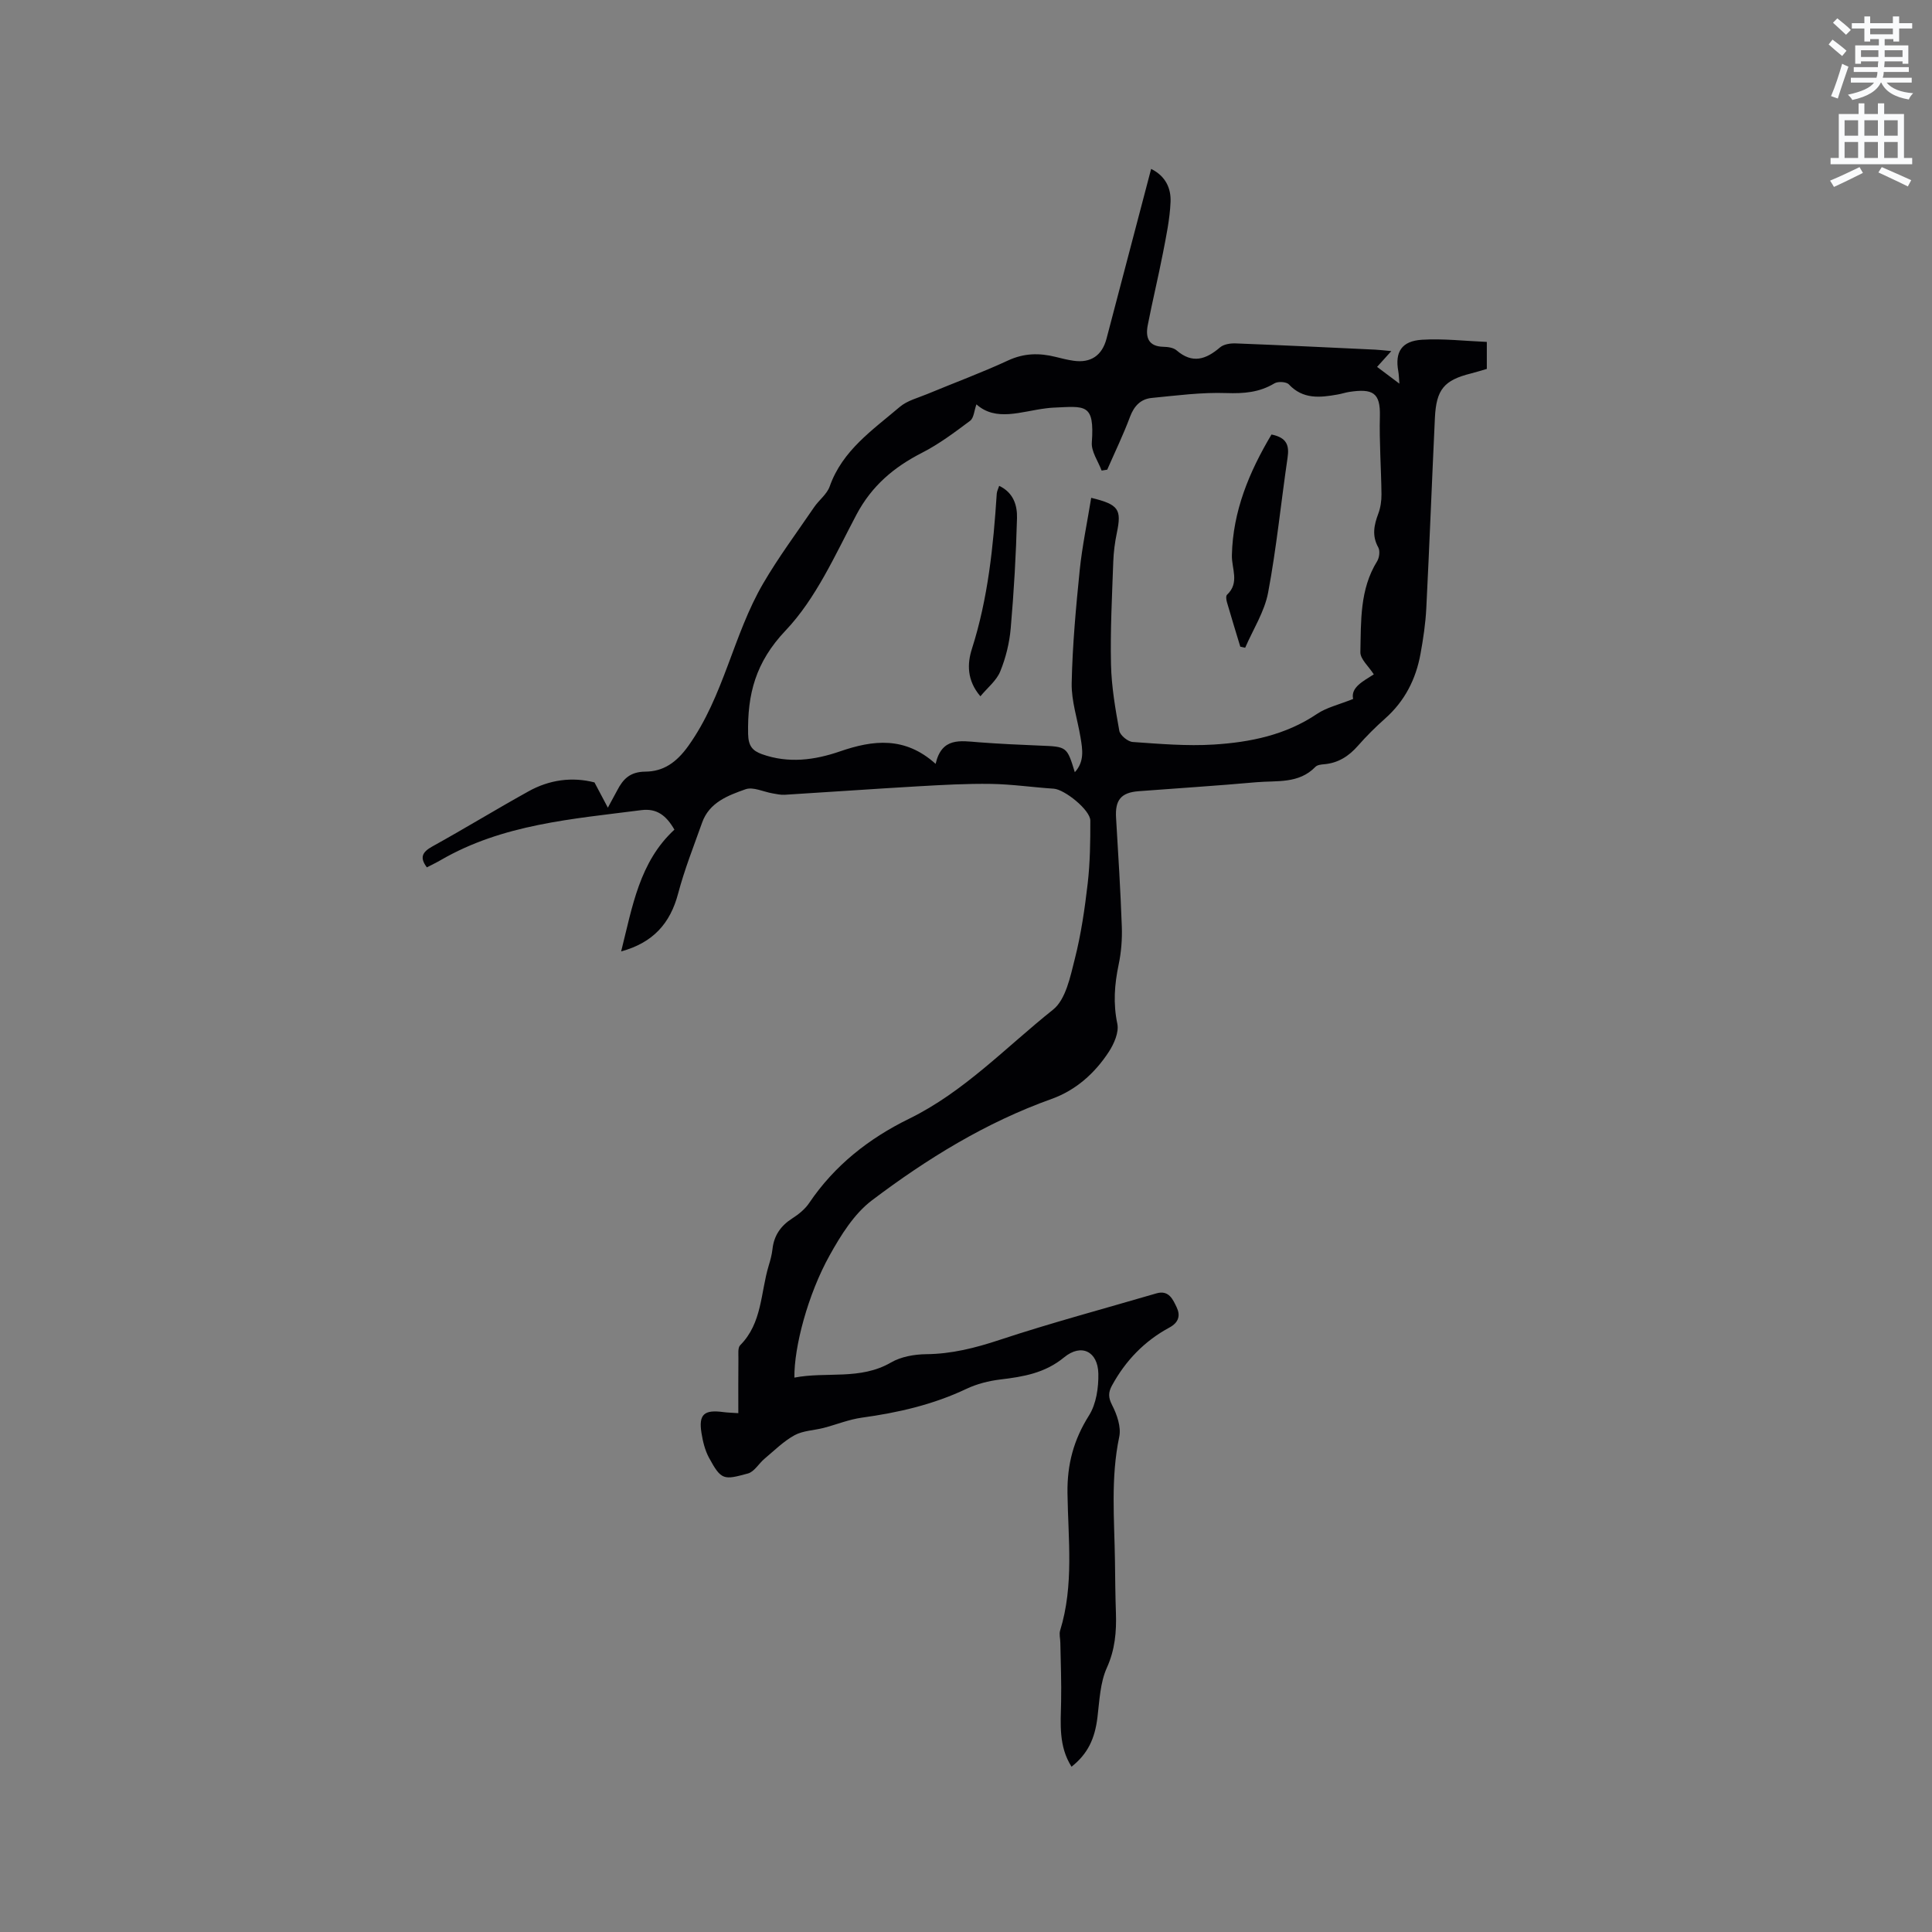
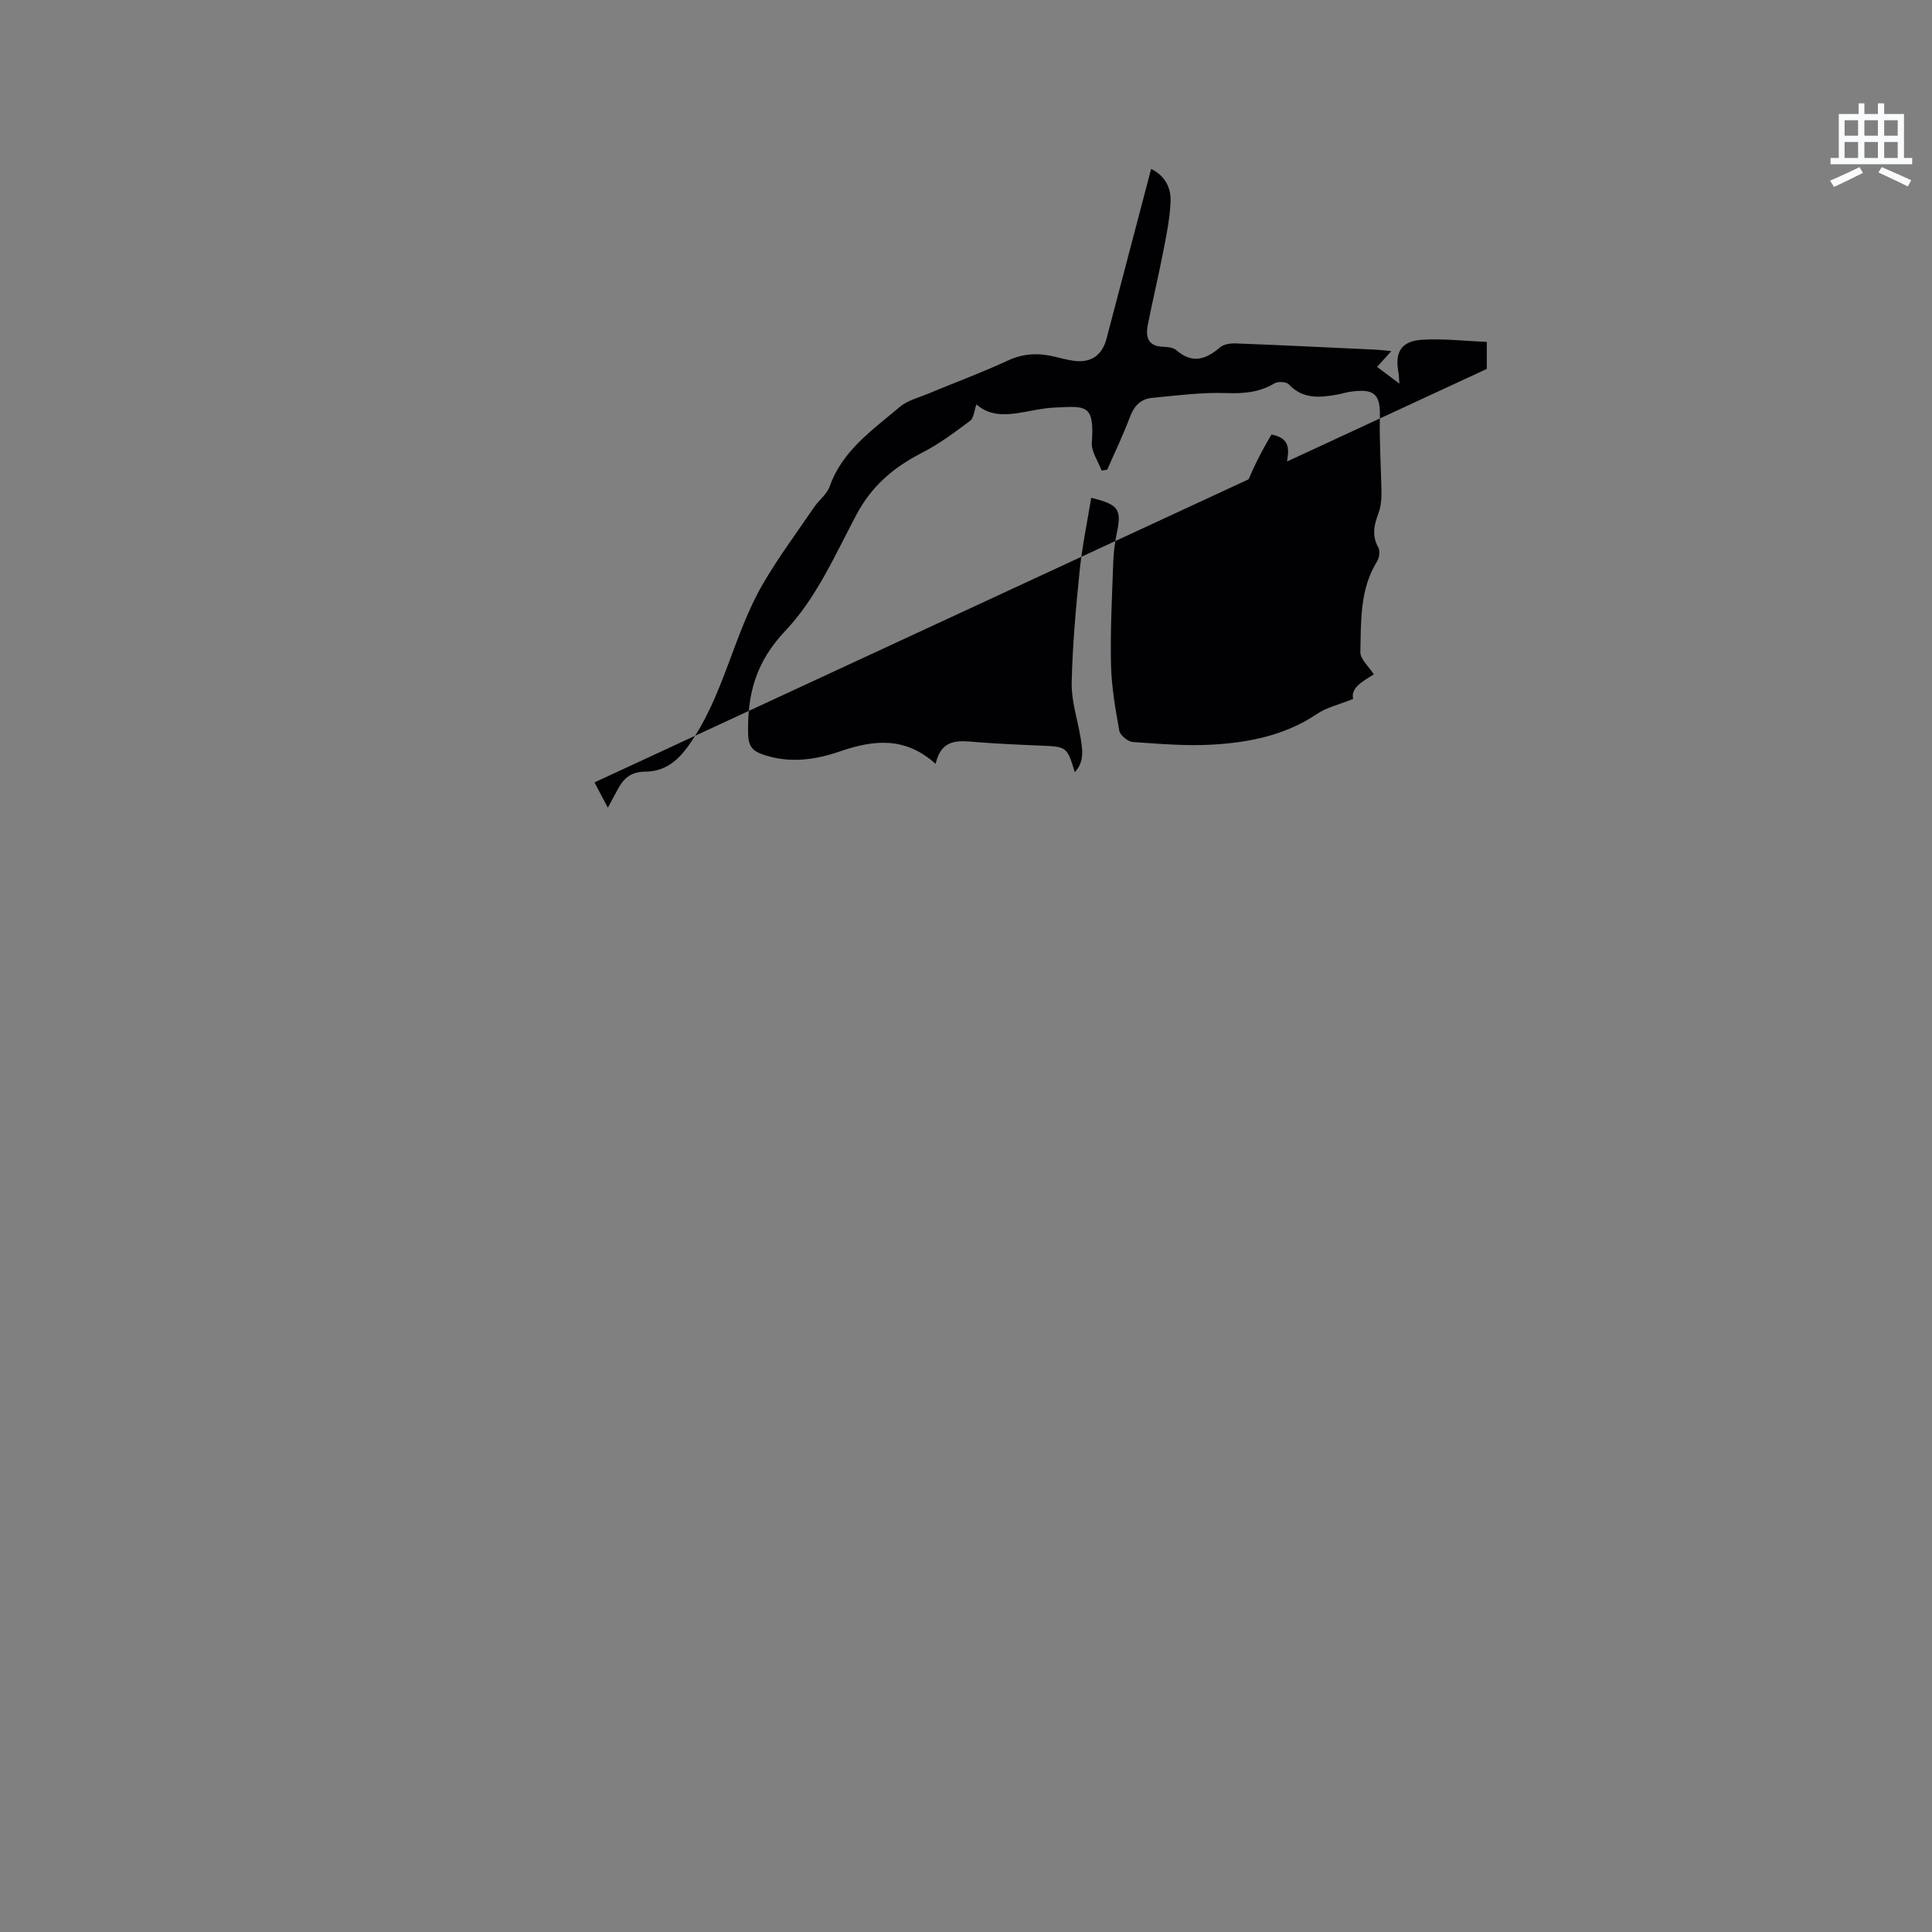
<svg xmlns="http://www.w3.org/2000/svg" enable-background="new 0 0 400 400" viewBox="0 0 400 400">
  <rect x="0" y="0" width="400" height="400" fill="#808080" stroke="none" />
-   <path d="m378.6 9.2.8-1c.9.7 1.9 1.4 2.9 2.3l-.9 1.1c-1.1-.9-2-1.7-2.8-2.4zm.5 10.7c.9-2.1 1.6-4.3 2.3-6.7.4.2.8.4 1.3.6-.7 2.1-1.5 4.3-2.2 6.6zm.4-15.2.9-.9c1 .8 2 1.6 2.8 2.4l-1 1c-1-.9-1.9-1.8-2.7-2.5zm12.5-1.3h1.2v1.4h2.7v1.1h-2.7v2.7h-1.2v-.5h-1.8v1.3h4.9v3.8h-1.2v-.5h-3.7c0 .4-.1.9-.1 1.2h5.1v1h-5.2c0 .5-.1.9-.2 1.2h6v1h-5.2c1.1 1.3 2.9 2 5.5 2.2-.4.4-.7.8-.9 1.3-2.9-.5-4.8-1.6-5.7-3.5h-.1c-.8 1.7-2.7 2.9-5.9 3.6-.2-.4-.6-.8-.9-1.1 2.8-.6 4.6-1.4 5.4-2.5h-4.8v-1h5.3c.1-.3.2-.7.2-1.2h-4.9v-1h5c0-.4 0-.8.1-1.2h-3.6v.5h-1.2v-3.8h4.9v-1.3h-1.8v.5h-1.2v-2.7h-2.6v-1.1h2.6v-1.4h1.2v1.4h4.7v-1.4zm-6.7 8.4h3.6c0-.4 0-.9 0-1.4h-3.6zm1.9-4.7h4.7v-1.2h-4.7zm6.7 3.3h-3.7v1.4h3.7z" fill="#fafbfc" />
  <path d="m384.7 21.4h1.3v2.2h2.8v-2.2h1.3v2.2h4.1v9.1h1.7v1.3h-16.9v-1.3h1.7v-9.1h4.1v-2.2zm.3 13.2.7 1.2c-1.8.9-3.8 1.9-6 2.9-.2-.4-.5-.8-.8-1.3 2.4-1 4.4-2 6.1-2.8zm-3.1-6.5h2.8v-3.2h-2.8zm0 4.6h2.8v-3.3h-2.8zm4.1-4.6h2.8v-3.2h-2.8zm0 4.6h2.8v-3.3h-2.8zm3.6 1.9c2.1.9 4.1 1.8 6.1 2.7l-.7 1.3c-2.2-1.1-4.2-2-6.1-2.9zm3.3-9.7h-2.8v3.2h2.8zm-2.8 7.8h2.8v-3.3h-2.8z" fill="#fafbfc" />
  <g fill="#010104">
-     <path d="m123.08 161.99c.92 1.74 1.69 3.19 2.77 5.23.94-1.73 1.44-2.63 1.92-3.55 1.23-2.38 2.66-3.88 5.84-3.91 3.72-.03 6.43-1.86 8.92-5.35 7.35-10.3 9.25-22.93 15.47-33.6 3.19-5.47 6.99-10.57 10.56-15.81 1.01-1.48 2.65-2.68 3.22-4.29 2.63-7.47 8.89-11.68 14.49-16.45 1.54-1.32 3.76-1.87 5.71-2.68 5.57-2.32 11.25-4.41 16.71-6.94 3.31-1.54 6.48-1.59 9.85-.75 1.23.31 2.47.62 3.73.8 3.56.51 5.9-1.08 6.82-4.56 3.07-11.64 6.12-23.29 9.24-35.16 3.05 1.51 4.14 4.09 4.02 6.84-.15 3.56-.9 7.1-1.58 10.61-.97 4.98-2.17 9.92-3.14 14.9-.49 2.51.11 4.42 3.25 4.48.93.02 2.08.18 2.72.74 3.28 2.83 6.07 1.89 9-.62.77-.66 2.18-.87 3.28-.82 9.62.37 19.23.84 28.84 1.29.89.04 1.79.16 3.34.3-1.24 1.37-2.03 2.25-2.95 3.27 1.43 1.08 2.84 2.14 4.62 3.47-.1-1.18-.11-1.89-.23-2.57-.72-3.97.67-6.26 4.92-6.52 4.39-.27 8.83.26 13.41.45v5.59c-1.08.31-2.17.66-3.28.94-5.57 1.39-7.19 3.3-7.47 9.22-.62 13.13-1.12 26.27-1.78 39.39-.16 3.16-.63 6.32-1.2 9.44-.95 5.25-3.26 9.79-7.33 13.4-1.98 1.76-3.87 3.64-5.62 5.63-1.9 2.17-4.1 3.58-7.01 3.83-.62.05-1.41.14-1.8.54-3.44 3.56-7.99 2.81-12.2 3.18-8.13.73-16.27 1.24-24.4 1.86-3.66.28-4.9 1.84-4.67 5.52.45 7.51.92 15.01 1.19 22.53.09 2.62-.12 5.31-.66 7.87-.86 4.09-1.15 8.04-.27 12.23.37 1.76-.68 4.15-1.76 5.81-2.89 4.43-6.82 7.95-11.84 9.75-13.62 4.87-25.79 12.37-37.21 21-3.7 2.8-6.44 7.23-8.76 11.4-4.5 8.08-7.37 18.96-7.29 25.3 6.66-1.29 13.6.58 20-3.13 2.08-1.21 4.83-1.69 7.28-1.72 5.28-.05 10.16-1.29 15.15-2.94 10.73-3.55 21.67-6.47 32.52-9.65 2.59-.76 3.43 1.29 4.2 2.89.77 1.61.5 3.1-1.5 4.18-5.16 2.78-9.1 6.86-11.91 12.03-.75 1.39-.78 2.43.03 4.01 1.01 1.96 1.91 4.54 1.49 6.57-1.8 8.54-1.01 17.09-.89 25.65.05 3.6.07 7.21.2 10.81.13 3.93-.18 7.61-1.88 11.38-1.39 3.08-1.52 6.77-1.94 10.22-.54 4.47-2 7.59-5.37 10.26-2.68-4.21-2.26-8.82-2.16-13.41.09-4.09-.09-8.19-.16-12.29-.01-.84-.28-1.75-.04-2.51 2.89-9.35 1.65-18.96 1.52-28.44-.08-6 1.29-11.05 4.46-16.08 1.5-2.38 1.99-5.76 1.93-8.67-.1-4.59-3.53-6.28-7.08-3.36-3.98 3.28-8.46 4.02-13.23 4.59-2.39.29-4.84.91-7.01 1.94-6.89 3.27-14.15 4.93-21.64 5.96-2.68.37-5.26 1.43-7.9 2.12-2.02.52-4.28.56-6.04 1.52-2.28 1.25-4.2 3.18-6.23 4.88-1.18.99-2.1 2.68-3.42 3.04-4.99 1.35-5.51 1.46-8.07-3.28-.83-1.54-1.27-3.37-1.55-5.12-.61-3.85.55-4.86 4.55-4.31.91.12 1.84.13 3.08.22 0-3.96-.02-7.65.02-11.34.01-.93-.15-2.21.37-2.73 4.57-4.59 4.21-10.89 5.9-16.47.34-1.11.65-2.25.78-3.4.31-2.84 1.71-4.86 4.11-6.39 1.31-.84 2.63-1.9 3.49-3.18 5.25-7.78 12.35-13.36 20.66-17.43 11.42-5.59 20.08-14.83 29.82-22.59 2.65-2.11 3.58-6.82 4.52-10.53 1.3-5.11 2.06-10.39 2.67-15.64.49-4.29.55-8.65.54-12.98 0-2.19-5.32-6.46-7.57-6.61-4.32-.28-8.62-.92-12.94-.99-5.06-.08-10.14.21-15.2.5-9.2.53-18.39 1.19-27.58 1.75-.83.05-1.67-.15-2.5-.29-1.89-.32-4.03-1.41-5.6-.85-3.62 1.28-7.49 2.71-8.98 6.89-1.73 4.87-3.65 9.7-4.97 14.69-1.64 6.23-5.23 10.2-11.8 11.99 2.33-9.25 3.77-18.52 11.03-25.21-1.69-2.94-3.65-4.45-6.85-4.04-14.26 1.84-28.7 2.89-41.56 10.36-.91.53-1.87.98-2.84 1.49-1.52-2.01-1-3.15 1.13-4.33 6.67-3.69 13.17-7.67 19.84-11.37 4.4-2.48 9.16-3.07 13.73-1.89zm102.84-58.92c5.73 1.38 6.32 2.4 5.31 7.26-.41 1.96-.67 3.98-.74 5.98-.25 7.08-.63 14.17-.47 21.25.1 4.6.9 9.2 1.72 13.74.17.94 1.77 2.25 2.78 2.32 5.58.39 11.22.88 16.78.53 7.53-.47 14.88-1.96 21.37-6.34 2.01-1.35 4.55-1.92 7.48-3.1-.54-2.4 2.11-3.69 4.28-5.09-1.05-1.66-2.81-3.15-2.78-4.6.15-6.41-.15-12.99 3.47-18.82.46-.75.63-2.15.24-2.86-1.35-2.41-.89-4.62 0-6.99.47-1.25.67-2.67.66-4.01-.06-5.41-.47-10.82-.33-16.21.12-4.8-1.45-5.73-6.33-4.99-.83.13-1.64.41-2.48.55-3.62.64-7.12 1.01-10.04-2.11-.52-.55-2.26-.65-2.98-.21-3.14 1.89-6.35 2.13-9.97 2.01-5.13-.18-10.31.51-15.44 1.01-2.27.22-3.65 1.65-4.49 3.9-1.39 3.72-3.13 7.31-4.72 10.95-.39.06-.78.12-1.16.19-.72-1.94-2.17-3.94-2.03-5.82.59-8.17-1.37-7.5-7.98-7.21-.53.02-1.06.08-1.58.15-5.09.63-10.28 2.79-14.33-.83-.47 1.3-.53 2.82-1.31 3.4-3.19 2.39-6.43 4.82-9.97 6.63-5.83 2.98-10.4 6.84-13.56 12.8-4.4 8.31-8.36 17.35-14.69 24.01-6.22 6.56-7.91 13.2-7.74 21.41.05 2.41.85 3.45 2.85 4.17 5.48 1.96 10.89 1.25 16.19-.58 6.82-2.35 13.41-3.15 19.78 2.59 1.27-5.57 5.16-4.76 8.93-4.47 4.22.32 8.46.52 12.69.69 5.56.22 5.57.19 7.2 5.51 2.04-2.23 1.59-4.74 1.18-7.21-.62-3.75-1.9-7.5-1.83-11.23.16-7.83.88-15.66 1.67-23.46.51-4.92 1.54-9.78 2.37-14.91z" />
+     <path d="m123.08 161.99c.92 1.74 1.69 3.19 2.77 5.23.94-1.73 1.44-2.63 1.92-3.55 1.23-2.38 2.66-3.88 5.84-3.91 3.72-.03 6.43-1.86 8.92-5.35 7.35-10.3 9.25-22.93 15.47-33.6 3.19-5.47 6.99-10.57 10.56-15.81 1.01-1.48 2.65-2.68 3.22-4.29 2.63-7.47 8.89-11.68 14.49-16.45 1.54-1.32 3.76-1.87 5.71-2.68 5.57-2.32 11.25-4.41 16.71-6.94 3.31-1.54 6.48-1.59 9.85-.75 1.23.31 2.47.62 3.73.8 3.56.51 5.9-1.08 6.82-4.56 3.07-11.64 6.12-23.29 9.24-35.16 3.05 1.51 4.14 4.09 4.02 6.84-.15 3.56-.9 7.1-1.58 10.61-.97 4.98-2.17 9.92-3.14 14.9-.49 2.51.11 4.42 3.25 4.48.93.02 2.08.18 2.72.74 3.28 2.83 6.07 1.89 9-.62.77-.66 2.18-.87 3.28-.82 9.62.37 19.23.84 28.84 1.29.89.04 1.79.16 3.34.3-1.24 1.37-2.03 2.25-2.95 3.27 1.43 1.08 2.84 2.14 4.62 3.47-.1-1.18-.11-1.89-.23-2.57-.72-3.97.67-6.26 4.92-6.52 4.39-.27 8.83.26 13.41.45v5.59zm102.84-58.92c5.73 1.38 6.32 2.4 5.31 7.26-.41 1.96-.67 3.98-.74 5.98-.25 7.08-.63 14.17-.47 21.25.1 4.6.9 9.2 1.72 13.74.17.94 1.77 2.25 2.78 2.32 5.58.39 11.22.88 16.78.53 7.53-.47 14.88-1.96 21.37-6.34 2.01-1.35 4.55-1.92 7.48-3.1-.54-2.4 2.11-3.69 4.28-5.09-1.05-1.66-2.81-3.15-2.78-4.6.15-6.41-.15-12.99 3.47-18.82.46-.75.63-2.15.24-2.86-1.35-2.41-.89-4.62 0-6.99.47-1.25.67-2.67.66-4.01-.06-5.41-.47-10.82-.33-16.21.12-4.8-1.45-5.73-6.33-4.99-.83.13-1.64.41-2.48.55-3.62.64-7.12 1.01-10.04-2.11-.52-.55-2.26-.65-2.98-.21-3.14 1.89-6.35 2.13-9.97 2.01-5.13-.18-10.31.51-15.44 1.01-2.27.22-3.65 1.65-4.49 3.9-1.39 3.72-3.13 7.31-4.72 10.95-.39.06-.78.12-1.16.19-.72-1.94-2.17-3.94-2.03-5.82.59-8.17-1.37-7.5-7.98-7.21-.53.02-1.06.08-1.58.15-5.09.63-10.28 2.79-14.33-.83-.47 1.3-.53 2.82-1.31 3.4-3.19 2.39-6.43 4.82-9.97 6.63-5.83 2.98-10.4 6.84-13.56 12.8-4.4 8.31-8.36 17.35-14.69 24.01-6.22 6.56-7.91 13.2-7.74 21.41.05 2.41.85 3.45 2.85 4.17 5.48 1.96 10.89 1.25 16.19-.58 6.82-2.35 13.41-3.15 19.78 2.59 1.27-5.57 5.16-4.76 8.93-4.47 4.22.32 8.46.52 12.69.69 5.56.22 5.57.19 7.2 5.51 2.04-2.23 1.59-4.74 1.18-7.21-.62-3.75-1.9-7.5-1.83-11.23.16-7.83.88-15.66 1.67-23.46.51-4.92 1.54-9.78 2.37-14.91z" />
    <path d="m263.25 89.96c3.24.65 3.69 2.33 3.33 4.79-1.37 9.31-2.29 18.7-4.03 27.94-.75 3.97-3.12 7.63-4.75 11.42-.34-.07-.67-.15-1.01-.22-.93-3.08-1.88-6.15-2.77-9.23-.14-.48-.24-1.27.02-1.52 2.66-2.49.94-5.4 1.01-8.19.2-9.11 3.57-17.22 8.2-24.99z" />
-     <path d="m206.87 100.59c3 1.42 3.75 4.09 3.69 6.66-.2 7.61-.64 15.23-1.3 22.81-.26 3.04-1.02 6.13-2.17 8.95-.77 1.9-2.63 3.36-4.11 5.15-2.82-3.3-2.74-6.74-1.76-9.81 3.35-10.49 4.44-21.29 5.15-32.18.04-.48.3-.95.5-1.58z" />
  </g>
</svg>